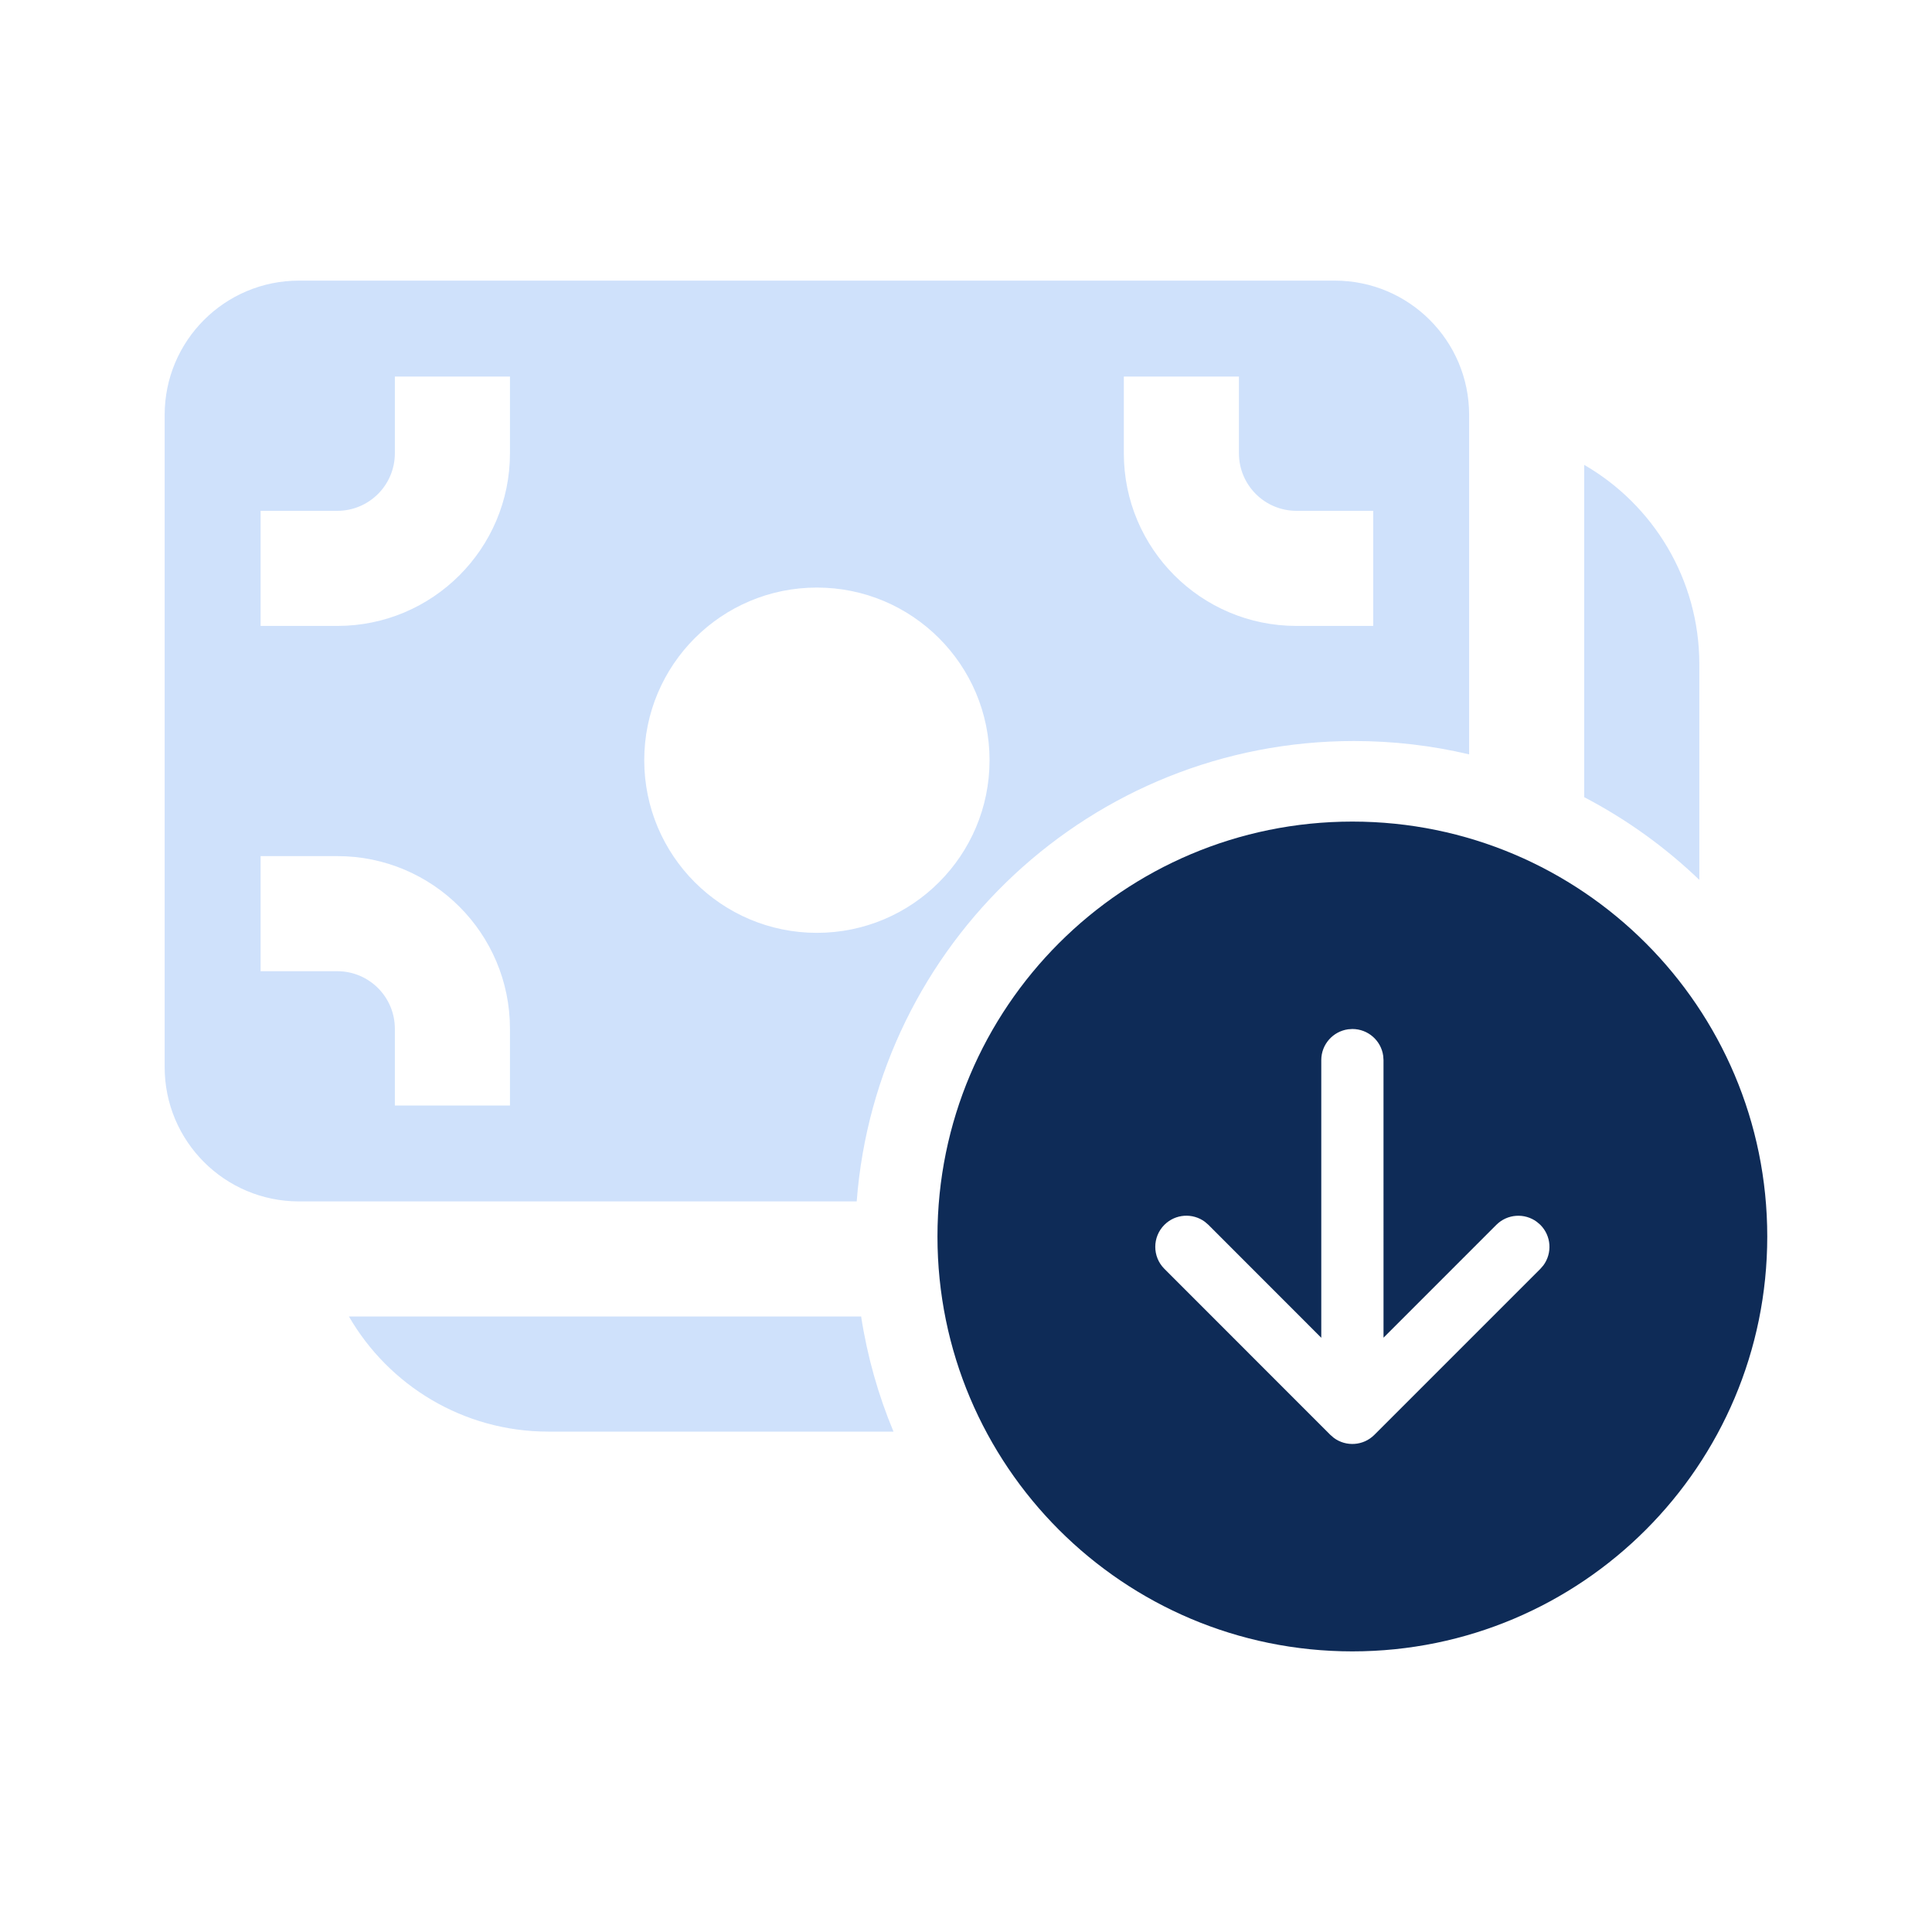
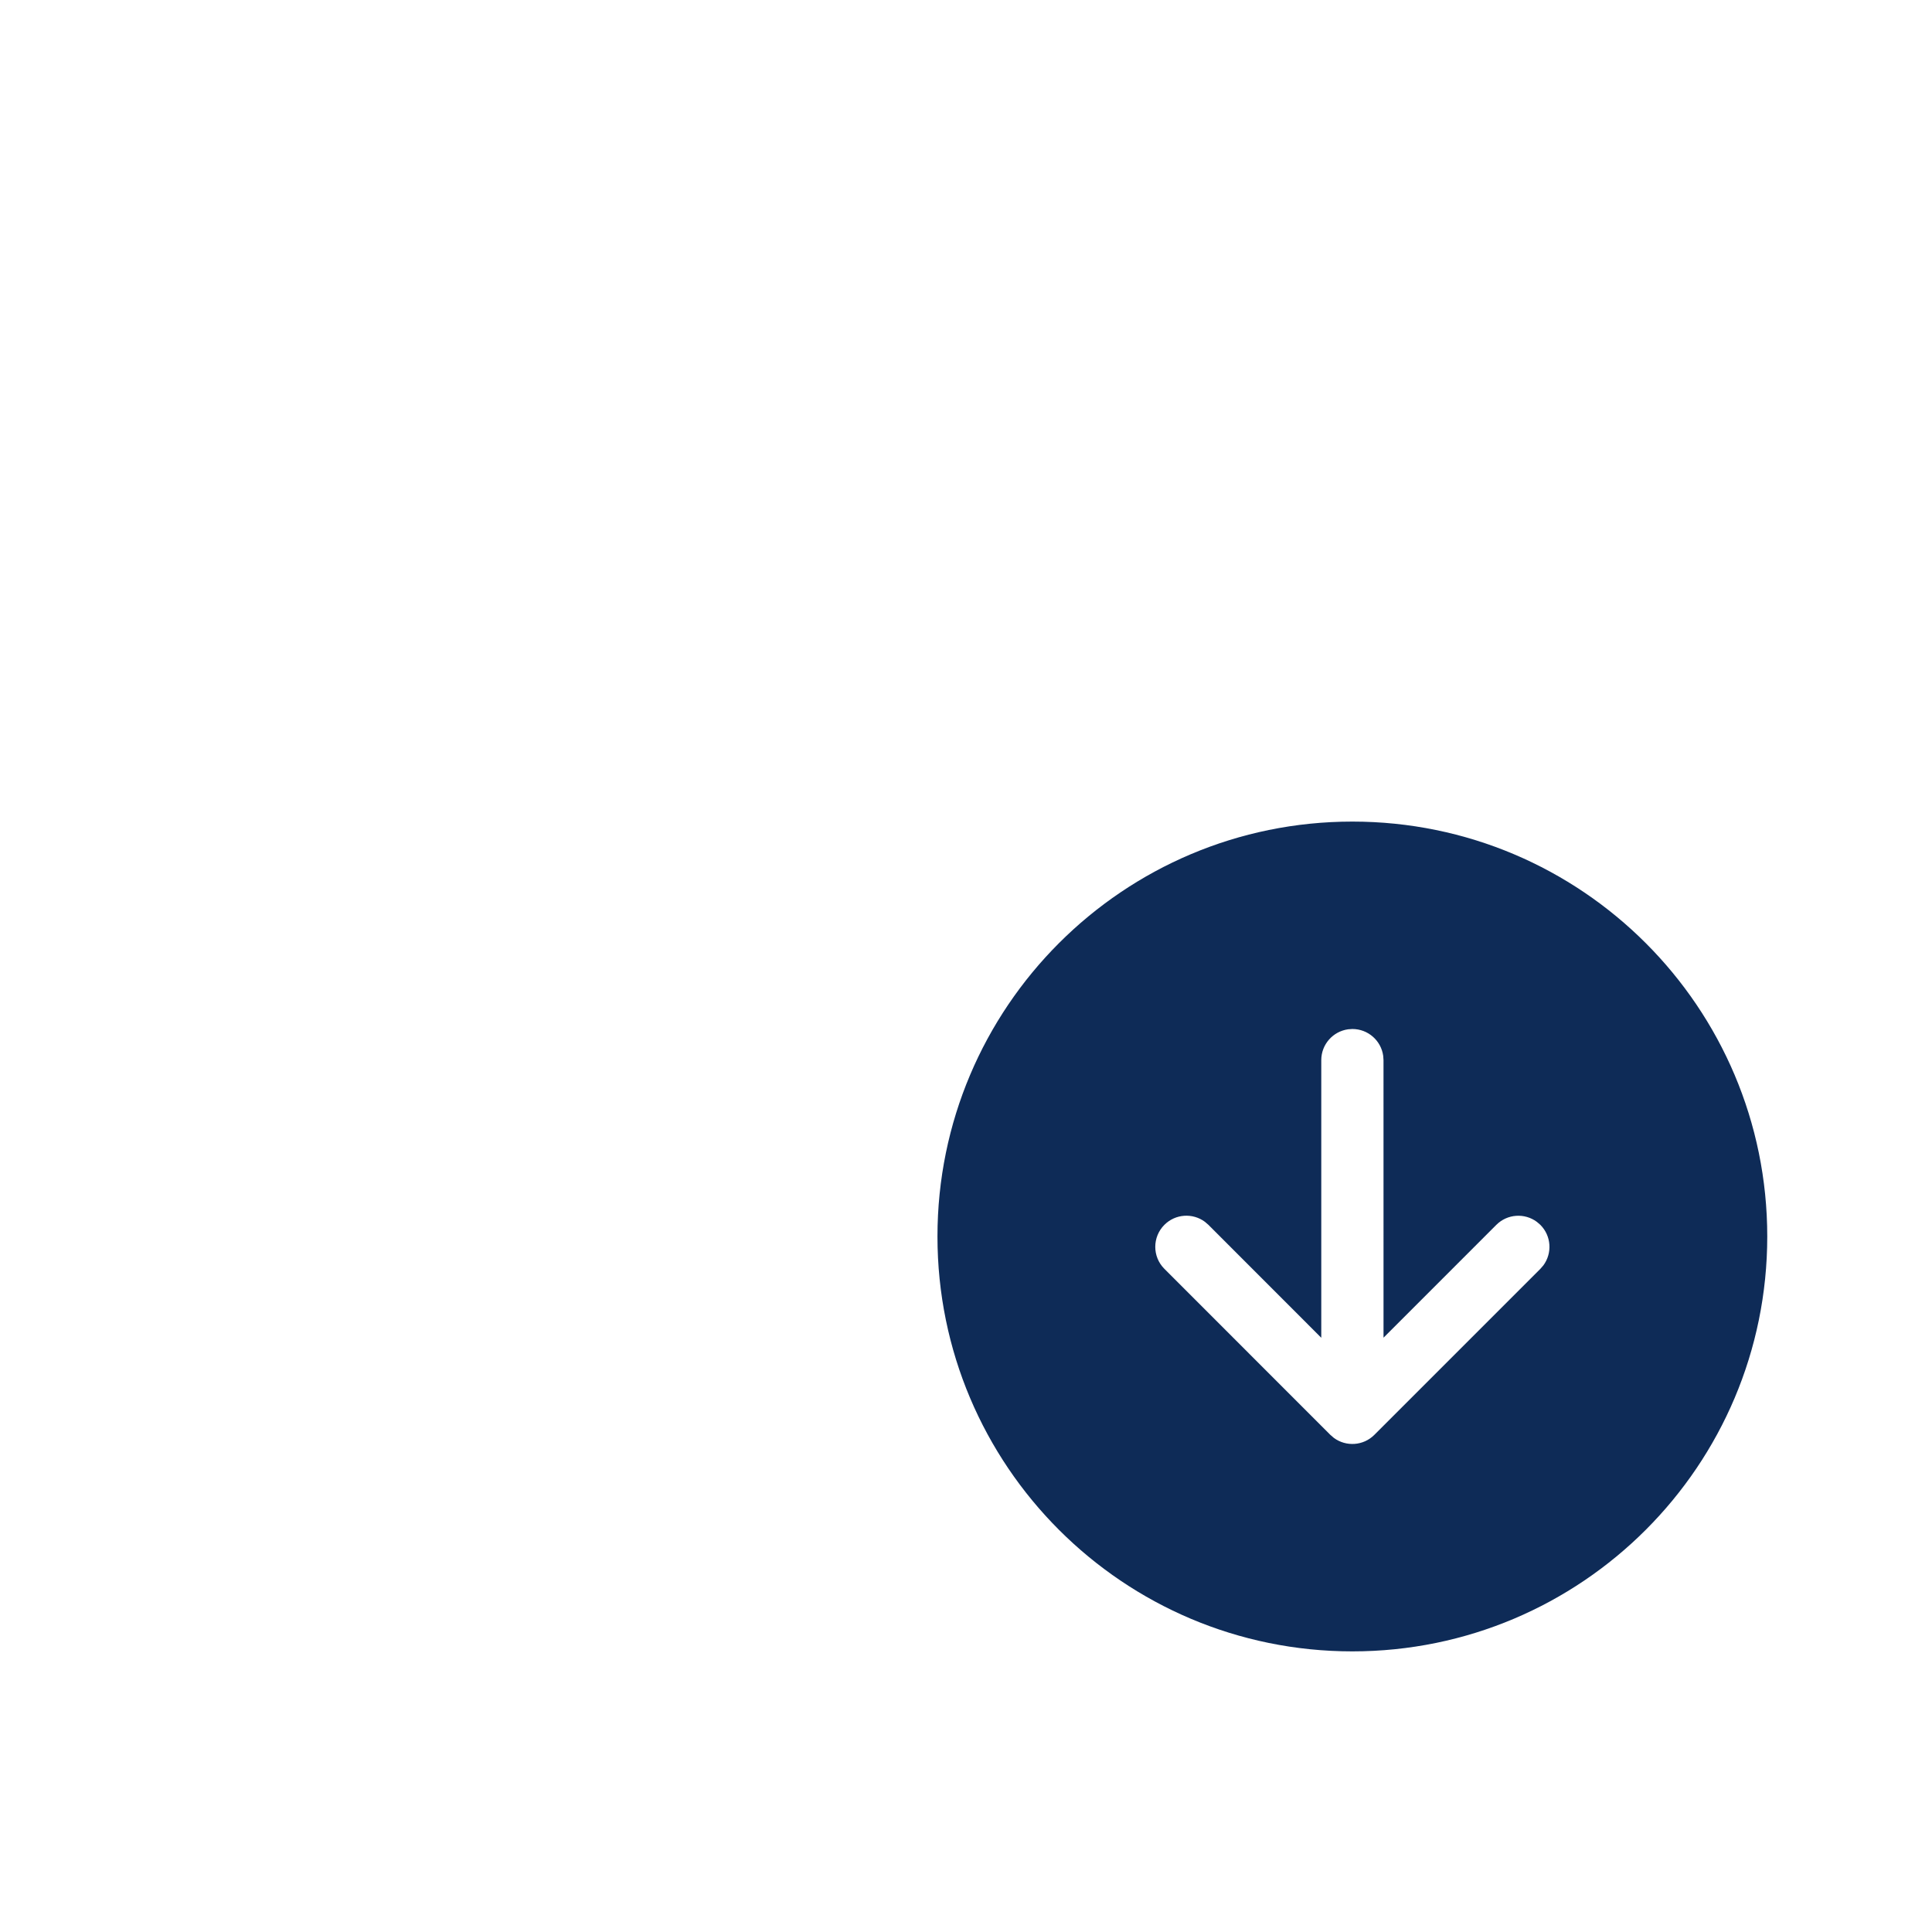
<svg xmlns="http://www.w3.org/2000/svg" width="100" height="100" viewBox="0 0 100 100" fill="none">
-   <path d="M8.523 21.475C8.523 17.637 11.635 14.525 15.474 14.525H69.091C72.93 14.525 76.042 17.637 76.042 21.475V39.046C74.129 38.594 72.135 38.355 70.084 38.355C56.495 38.355 45.358 48.855 44.343 62.185H15.474C11.635 62.185 8.523 59.073 8.523 55.234V21.475ZM18.061 68.142H44.572C44.893 70.22 45.461 72.216 46.247 74.1H28.382C23.971 74.1 20.121 71.704 18.061 68.142ZM81.999 41.263C84.188 42.404 86.192 43.849 87.957 45.542V34.383C87.957 29.973 85.561 26.122 81.999 24.062V41.263ZM20.438 23.461C20.438 25.106 19.105 26.44 17.46 26.44H13.488V32.398H17.46C22.395 32.398 26.396 28.397 26.396 23.461V19.49H20.438V23.461ZM42.282 48.284C47.218 48.284 51.219 44.283 51.219 39.348C51.219 34.413 47.218 30.412 42.282 30.412C37.347 30.412 33.346 34.413 33.346 39.348C33.346 44.283 37.347 48.284 42.282 48.284ZM17.46 50.27C19.105 50.27 20.438 51.604 20.438 53.249V57.22H26.396V53.249C26.396 48.313 22.395 44.312 17.46 44.312H13.488V50.27H17.46ZM67.105 26.44C65.46 26.44 64.127 25.106 64.127 23.461V19.49H58.169V23.461C58.169 28.397 62.17 32.398 67.105 32.398H71.077V26.44H67.105Z" fill="#CFE1FB" />
  <path d="M48.523 64C48.523 75.86 58.138 85.475 69.998 85.475C81.859 85.475 91.473 75.86 91.473 64C91.473 52.14 81.859 42.525 69.998 42.525C58.138 42.525 48.523 52.14 48.523 64ZM79.728 63.398C80.3 63.97 80.352 64.865 79.884 65.496L79.728 65.676L71.136 74.268C70.564 74.84 69.67 74.892 69.039 74.424L68.858 74.268L60.268 65.674C59.639 65.045 59.64 64.026 60.269 63.397C60.841 62.825 61.736 62.773 62.366 63.241L62.547 63.397L68.389 69.243L68.389 54.872C68.389 54.057 68.994 53.383 69.781 53.276L69.999 53.261C70.815 53.261 71.489 53.867 71.595 54.654L71.61 54.872L71.611 69.238L77.45 63.398C78.022 62.827 78.917 62.775 79.547 63.243L79.728 63.398Z" fill="#0E2B57" />
</svg>